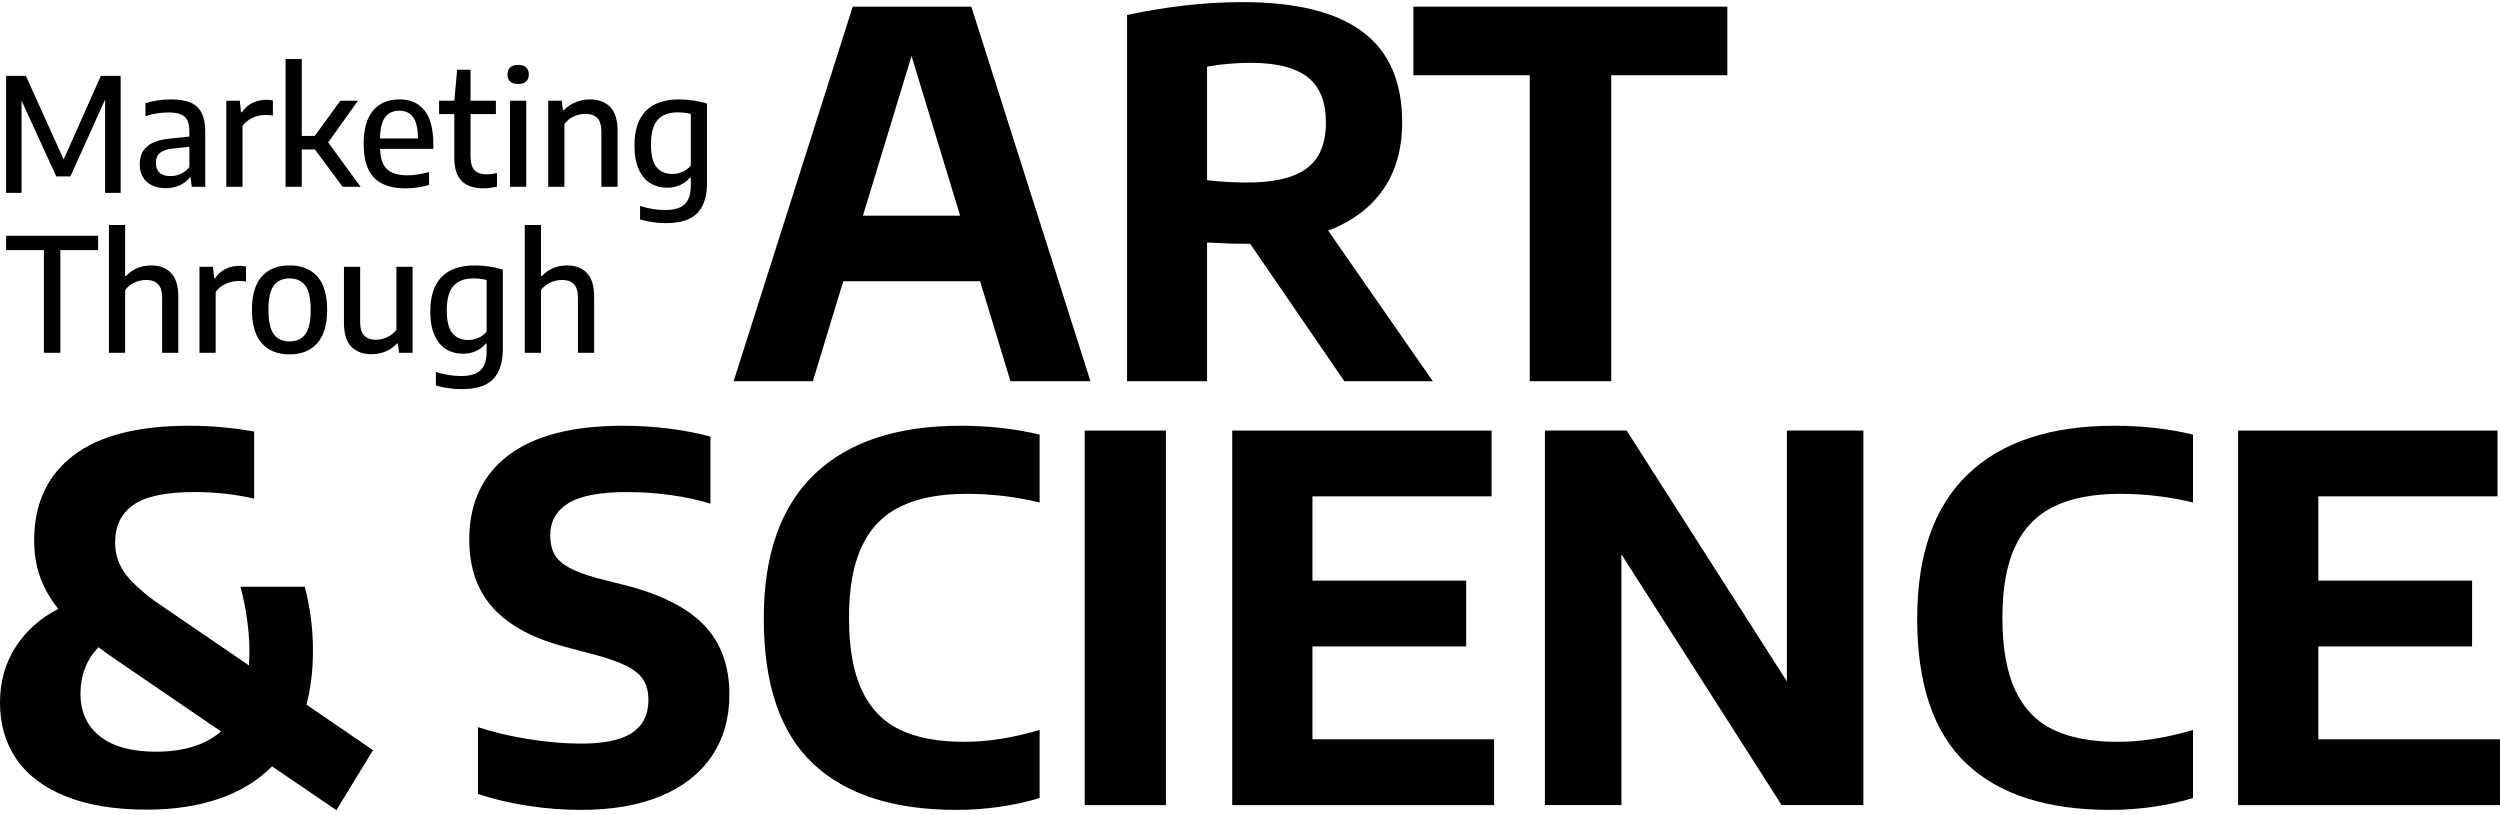
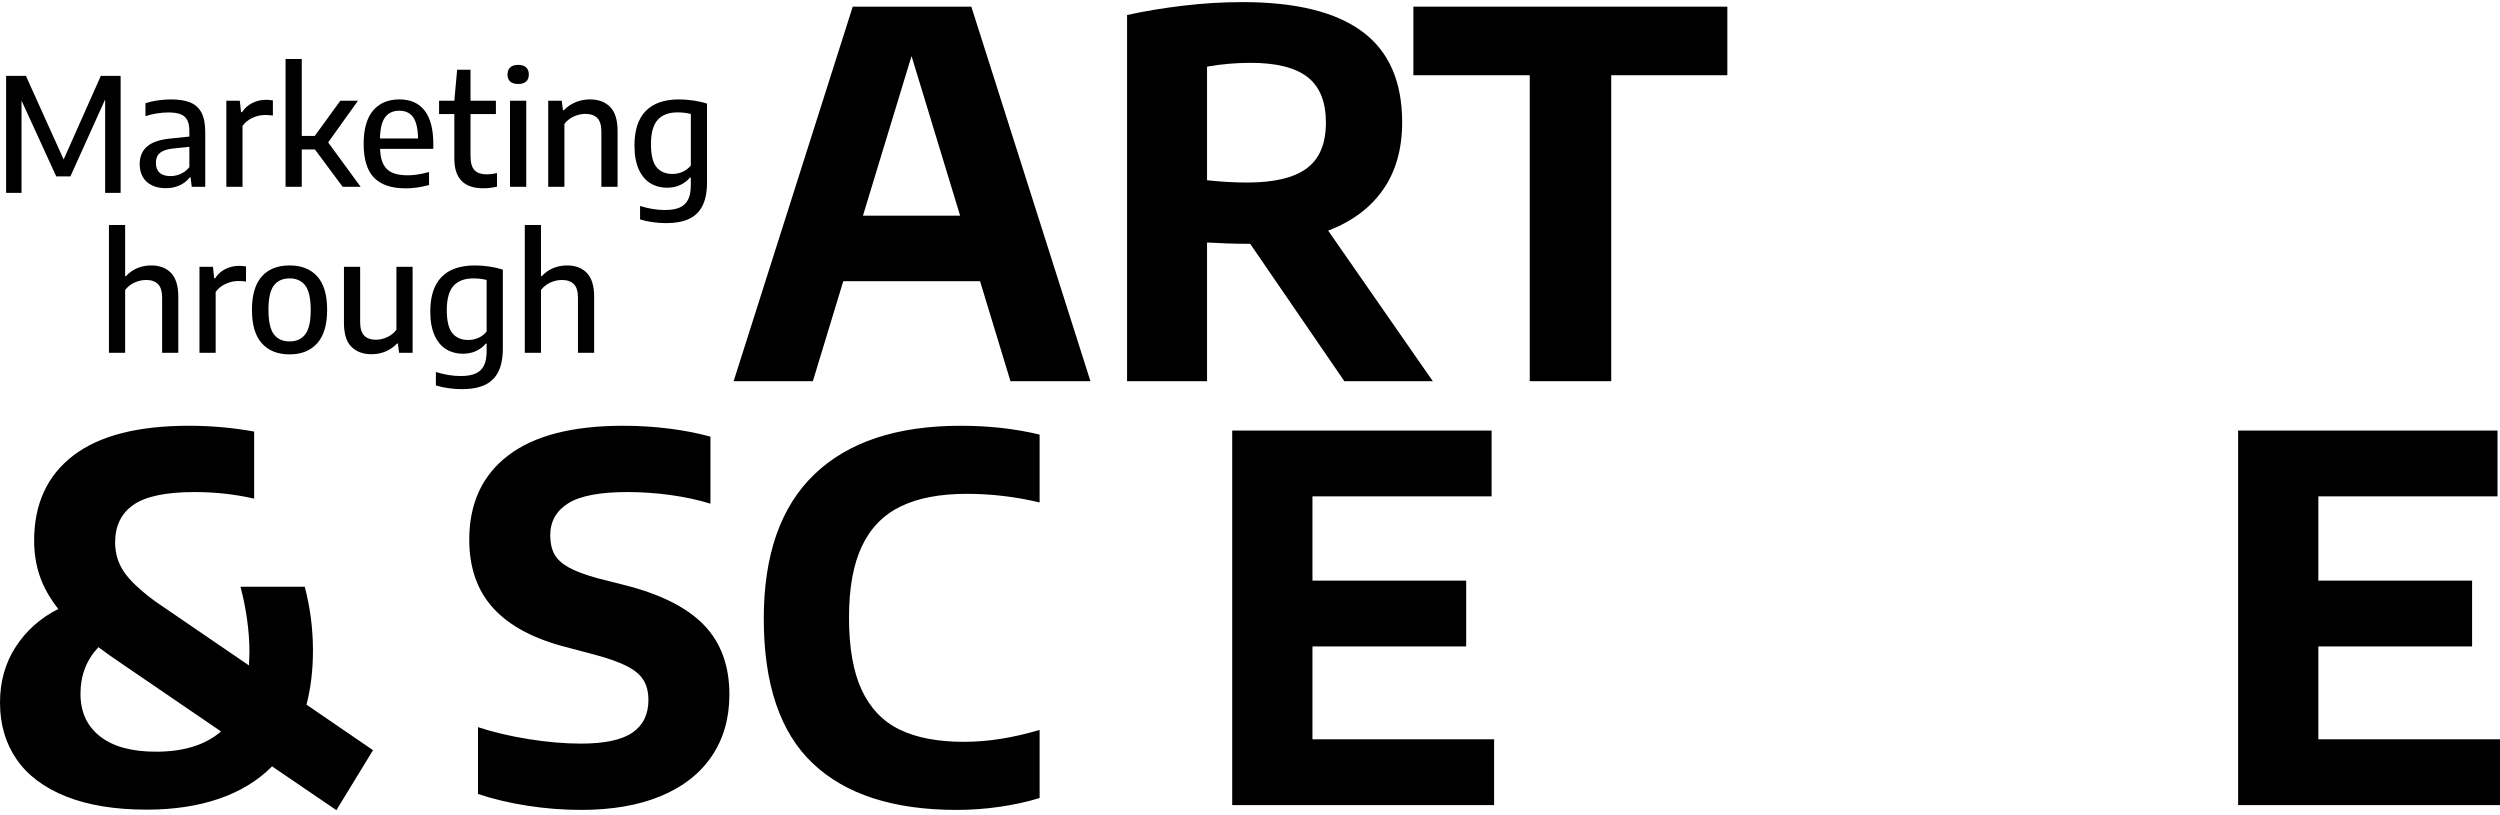
<svg xmlns="http://www.w3.org/2000/svg" width="417" height="136" viewBox="0 0 417 136">
  <g>
    <polyline points="16.822 12.65 20.12 12.65 20.12 32.167 17.536 32.167 17.536 16.593 11.744 29.424 9.382 29.424 3.591 16.778 3.591 32.167 1.019 32.167 1.019 12.65 4.318 12.65 10.615 26.601 16.822 12.65" />
    <path d="M31.734 17.095C32.57 17.439 33.195 18.006 33.611 18.797 34.026 19.588 34.234 20.661 34.234 22.015L34.234 31.153 31.987 31.153 31.792 29.597 31.637 29.597C31.195 30.177 30.628 30.622 29.936 30.929 29.243 31.237 28.486 31.39 27.664 31.39 26.763 31.39 25.986 31.23 25.333 30.909 24.679 30.589 24.177 30.127 23.826 29.525 23.476 28.923 23.301 28.217 23.301 27.408 23.301 26.107 23.729 25.1 24.586 24.388 25.443 23.676 26.798 23.241 28.65 23.083L31.585 22.78 31.585 21.87C31.585 21.069 31.462 20.446 31.215 19.997 30.968 19.548 30.591 19.23 30.085 19.041 29.579 18.852 28.91 18.757 28.079 18.757 27.499 18.757 26.873 18.808 26.203 18.909 25.532 19.01 24.885 19.166 24.262 19.377L24.262 17.214C24.868 17.012 25.552 16.856 26.313 16.746 27.075 16.636 27.802 16.581 28.494 16.581 29.819 16.581 30.899 16.753 31.734 17.095zM30.131 29.01C30.676 28.768 31.16 28.393 31.585 27.883L31.585 24.494 28.871 24.771C27.867 24.876 27.138 25.123 26.683 25.509 26.229 25.896 26.001 26.441 26.001 27.144 26.001 27.874 26.207 28.428 26.618 28.806 27.029 29.184 27.637 29.373 28.443 29.373 29.022 29.373 29.586 29.253 30.131 29.01zM37.752 16.806L39.999 16.806 40.206 18.718 40.362 18.718C40.803 18.041 41.379 17.527 42.089 17.175 42.799 16.824 43.561 16.648 44.374 16.648 44.764 16.648 45.145 16.683 45.517 16.753L45.517 19.272C45.128 19.211 44.699 19.18 44.231 19.18 43.522 19.18 42.818 19.338 42.122 19.654 41.425 19.97 40.868 20.419 40.453 20.999L40.453 31.153 37.752 31.153 37.752 16.806" />
    <polyline points="57.15 31.153 52.528 24.929 50.334 24.929 50.334 31.153 47.633 31.153 47.633 9.843 50.334 9.843 50.334 22.674 52.502 22.674 56.761 16.806 59.708 16.806 54.735 23.755 60.15 31.153 57.15 31.153" />
    <path d="M72.278 24.836L63.396 24.836C63.431 25.909 63.615 26.766 63.948 27.408 64.281 28.05 64.777 28.515 65.435 28.806 66.092 29.096 66.954 29.241 68.019 29.241 69.032 29.241 70.213 29.061 71.563 28.701L71.563 30.863C70.195 31.232 68.901 31.417 67.681 31.417 65.3 31.417 63.534 30.824 62.383 29.636 61.232 28.45 60.657 26.56 60.657 23.966 60.657 21.54 61.178 19.703 62.221 18.454 63.264 17.206 64.734 16.581 66.629 16.581 68.464 16.581 69.864 17.204 70.83 18.448 71.795 19.692 72.278 21.558 72.278 24.045L72.278 24.836zM64.247 19.542C63.706 20.259 63.417 21.443 63.383 23.096L69.732 23.096C69.698 21.443 69.423 20.259 68.908 19.542 68.393 18.826 67.625 18.468 66.603 18.468 65.573 18.468 64.787 18.826 64.247 19.542zM82.899 28.872L82.899 31.14C82.093 31.316 81.323 31.404 80.588 31.404 77.385 31.404 75.783 29.751 75.783 26.446L75.783 19.021 73.238 19.021 73.238 16.806 75.783 16.806 76.251 11.637 78.484 11.637 78.484 16.806 82.717 16.806 82.717 19.021 78.484 19.021 78.484 26.01C78.484 27.127 78.705 27.918 79.146 28.384 79.587 28.85 80.284 29.083 81.237 29.083 81.704 29.083 82.258 29.013 82.899 28.872M85.105 13.602C84.802 13.329 84.651 12.938 84.651 12.428 84.651 11.918 84.802 11.522 85.105 11.241 85.409 10.96 85.849 10.819 86.43 10.819 87.01 10.819 87.451 10.96 87.754 11.241 88.057 11.522 88.209 11.918 88.209 12.428 88.209 12.938 88.057 13.329 87.754 13.602 87.451 13.874 87.01 14.011 86.43 14.011 85.849 14.011 85.409 13.874 85.105 13.602zM85.066 16.806L87.78 16.806 87.78 31.153 85.066 31.153 85.066 16.806zM91.442 16.806L93.701 16.806 93.896 18.389 94.038 18.389C94.601 17.808 95.257 17.362 96.005 17.05 96.754 16.738 97.549 16.581 98.388 16.581 99.825 16.581 100.955 17.002 101.777 17.841 102.6 18.681 103.011 20.011 103.011 21.83L103.011 31.153 100.31 31.153 100.31 21.975C100.31 20.912 100.083 20.149 99.629 19.687 99.174 19.226 98.514 18.995 97.648 18.995 97.016 18.995 96.383 19.134 95.746 19.41 95.11 19.687 94.575 20.107 94.143 20.669L94.143 31.153 91.442 31.153 91.442 16.806M108.88 37.061C108.118 36.956 107.413 36.801 106.763 36.599L106.763 34.357C108.218 34.806 109.598 35.03 110.905 35.03 111.91 35.03 112.728 34.894 113.36 34.621 113.991 34.349 114.461 33.909 114.768 33.302 115.075 32.696 115.229 31.887 115.229 30.876L115.229 29.624 115.086 29.624C114.645 30.151 114.1 30.564 113.45 30.863 112.801 31.162 112.07 31.311 111.256 31.311 110.234 31.311 109.317 31.068 108.503 30.58 107.689 30.091 107.04 29.322 106.555 28.272 106.071 27.222 105.828 25.887 105.828 24.27 105.828 21.729 106.45 19.814 107.692 18.527 108.934 17.239 110.784 16.59 113.243 16.581 114.038 16.581 114.85 16.644 115.677 16.767 116.504 16.889 117.255 17.061 117.93 17.281L117.93 30.415C117.93 32.015 117.678 33.315 117.177 34.318 116.675 35.32 115.921 36.054 114.918 36.52 113.913 36.986 112.636 37.219 111.087 37.219 110.377 37.219 109.642 37.167 108.88 37.061zM113.859 28.661C114.4 28.423 114.856 28.072 115.229 27.606L115.229 19.009C114.519 18.832 113.783 18.744 113.022 18.744 111.541 18.744 110.431 19.164 109.691 20.003 108.951 20.843 108.581 22.182 108.581 24.019 108.581 25.848 108.893 27.137 109.516 27.889 110.139 28.641 111.022 29.017 112.165 29.017 112.753 29.017 113.318 28.899 113.859 28.661z" />
-     <polyline points="7.317 58.845 7.317 41.716 1.019 41.716 1.019 39.329 16.367 39.329 16.367 41.716 10.069 41.716 10.069 58.845 7.317 58.845" />
    <path d="M18.172 37.535L20.873 37.535 20.873 46.054 21.016 46.054C21.561 45.465 22.191 45.021 22.905 44.722 23.619 44.423 24.4 44.274 25.248 44.274 26.625 44.274 27.718 44.692 28.527 45.527 29.336 46.362 29.741 47.689 29.741 49.509L29.741 58.845 27.041 58.845 27.041 49.668C27.041 48.603 26.811 47.843 26.352 47.386 25.893 46.929 25.236 46.7 24.379 46.7 23.729 46.7 23.091 46.839 22.463 47.116 21.836 47.393 21.305 47.813 20.873 48.375L20.873 58.845 18.172 58.845 18.172 37.535M33.272 44.499L35.519 44.499 35.727 46.41 35.883 46.41C36.324 45.733 36.9 45.219 37.61 44.867 38.319 44.516 39.081 44.34 39.894 44.34 40.284 44.34 40.665 44.376 41.037 44.445L41.037 46.964C40.648 46.903 40.219 46.872 39.752 46.872 39.042 46.872 38.339 47.03 37.642 47.347 36.945 47.663 36.389 48.111 35.973 48.692L35.973 58.845 33.272 58.845 33.272 44.499M43.68 57.27C42.576 56.043 42.025 54.187 42.025 51.698 42.025 49.202 42.571 47.34 43.667 46.113 44.761 44.887 46.305 44.274 48.296 44.274 50.287 44.274 51.83 44.885 52.925 46.107 54.02 47.329 54.567 49.189 54.567 51.685 54.567 54.164 54.016 56.021 52.911 57.257 51.808 58.492 50.269 59.109 48.296 59.109 46.322 59.109 44.784 58.496 43.68 57.27zM50.931 55.746C51.529 54.947 51.827 53.606 51.827 51.725 51.827 49.808 51.529 48.447 50.931 47.643 50.334 46.839 49.456 46.437 48.296 46.437 47.144 46.437 46.27 46.834 45.673 47.63 45.076 48.426 44.777 49.769 44.777 51.658 44.777 53.576 45.073 54.936 45.666 55.74 46.259 56.544 47.136 56.947 48.296 56.947 49.456 56.947 50.334 56.546 50.931 55.746zM58.605 57.836C57.782 57.006 57.372 55.681 57.372 53.861L57.372 44.499 60.073 44.499 60.073 53.702C60.073 54.757 60.299 55.516 60.754 55.978 61.208 56.439 61.851 56.669 62.682 56.669 63.305 56.669 63.928 56.531 64.552 56.254 65.175 55.978 65.699 55.562 66.123 55.008L66.123 44.499 68.823 44.499 68.823 58.845 66.565 58.845 66.37 57.302 66.227 57.302C65.664 57.891 65.019 58.336 64.292 58.635 63.565 58.933 62.794 59.083 61.981 59.083 60.553 59.083 59.427 58.667 58.605 57.836M74.822 64.753C74.06 64.648 73.355 64.494 72.706 64.292L72.706 62.05C74.16 62.498 75.541 62.722 76.848 62.722 77.852 62.722 78.67 62.586 79.302 62.314 79.933 62.041 80.403 61.602 80.711 60.995 81.018 60.388 81.172 59.579 81.172 58.569L81.172 57.316 81.029 57.316C80.588 57.844 80.042 58.257 79.392 58.556 78.744 58.854 78.012 59.003 77.198 59.003 76.177 59.003 75.259 58.76 74.446 58.272 73.632 57.784 72.983 57.014 72.498 55.964 72.013 54.914 71.771 53.58 71.771 51.962 71.771 49.421 72.392 47.507 73.634 46.219 74.876 44.931 76.726 44.283 79.185 44.274 79.981 44.274 80.793 44.335 81.62 44.458 82.446 44.582 83.197 44.753 83.873 44.973L83.873 58.107C83.873 59.707 83.621 61.008 83.119 62.01 82.617 63.012 81.864 63.746 80.86 64.212 79.856 64.679 78.579 64.911 77.03 64.911 76.32 64.911 75.584 64.859 74.822 64.753zM79.801 56.353C80.343 56.116 80.799 55.764 81.172 55.298L81.172 46.7C80.462 46.525 79.726 46.437 78.964 46.437 77.484 46.437 76.374 46.857 75.634 47.696 74.894 48.536 74.524 49.874 74.524 51.711 74.524 53.54 74.836 54.83 75.459 55.581 76.082 56.333 76.964 56.709 78.107 56.709 78.696 56.709 79.261 56.59 79.801 56.353zM87.534 37.535L90.235 37.535 90.235 46.054 90.378 46.054C90.923 45.465 91.553 45.021 92.267 44.722 92.981 44.423 93.762 44.274 94.61 44.274 95.986 44.274 97.08 44.692 97.889 45.527 98.698 46.362 99.103 47.689 99.103 49.509L99.103 58.845 96.403 58.845 96.403 49.668C96.403 48.603 96.173 47.843 95.714 47.386 95.255 46.929 94.598 46.7 93.741 46.7 93.091 46.7 92.453 46.839 91.825 47.116 91.198 47.393 90.667 47.813 90.235 48.375L90.235 58.845 87.534 58.845 87.534 37.535M168.544 63.582L163.474 46.909 140.656 46.909 135.585 63.582 122.369 63.582 142.235 1.111 162.019 1.111 181.886 63.582 168.544 63.582zM143.94 35.976L160.149 35.976 152.044 9.342 143.94 35.976zM224.238 63.582L208.527 40.661 207.779 40.661C205.839 40.661 203.692 40.592 201.336 40.45L201.336 63.582 187.995 63.582 187.995 2.503C190.932 1.857 194.063 1.336 197.388.942 200.713.547 203.997.351 207.239.351 216.133.351 222.797 1.99 227.23 5.268 231.663 8.547 233.88 13.591 233.88 20.4 233.88 24.847 232.82 28.589 230.7 31.629 228.581 34.668 225.526 36.947 221.536 38.467L238.992 63.582 224.238 63.582zM201.336 30.066C203.665 30.32 205.895 30.446 208.028 30.446 212.517 30.446 215.828 29.659 217.961 28.083 220.095 26.507 221.162 23.96 221.162 20.443 221.162 16.982 220.144 14.456 218.107 12.866 216.07 11.276 212.905 10.481 208.61 10.481 206.171 10.481 203.747 10.692 201.336 11.114L201.336 30.066z" />
    <polyline points="255.161 63.582 255.161 12.549 235.751 12.549 235.751 1.111 288.12 1.111 288.12 12.549 268.752 12.549 268.752 63.582 255.161 63.582" />
-     <path d="M56.109 135.134L45.386 127.831C43.003 130.223 40.045 132.025 36.512 133.235 32.98 134.444 28.969 135.049 24.48 135.049 19.188 135.049 14.706 134.317 11.035 132.855 7.363 131.392 4.606 129.323 2.764 126.65.921 123.977 0 120.825 0 117.194 0 113.677.879 110.568 2.639 107.866 4.398 105.165 6.76 103.069 9.725 101.577 8.284 99.748 7.252 97.911 6.629 96.069 6.006 94.226 5.694 92.263 5.694 90.18 5.694 84.074 7.855 79.353 12.177 76.019 16.5 72.684 22.942 71.017 31.504 71.017 35.217 71.017 38.846 71.341 42.394 71.987L42.394 83.173C39.207 82.441 35.895 82.075 32.46 82.075 27.694 82.075 24.293 82.787 22.256 84.207 20.22 85.628 19.202 87.718 19.202 90.476 19.202 92.277 19.686 93.902 20.657 95.351 21.626 96.8 23.372 98.453 25.893 100.31L41.521 110.99C41.576 109.977 41.604 109.189 41.604 108.626 41.604 106.966 41.472 105.193 41.209 103.307 40.946 101.422 40.578 99.608 40.108 97.862L50.831 97.862C51.745 101.352 52.202 104.897 52.202 108.5 52.202 111.764 51.842 114.775 51.121 117.532L62.219 125.13 56.109 135.134zM36.866 122.006L19.742 110.314C19.049 109.865 17.941 109.077 16.417 107.951 14.422 110.061 13.424 112.651 13.424 115.717 13.424 118.757 14.511 121.127 16.687 122.83 18.862 124.533 21.972 125.383 26.018 125.383 30.646 125.383 34.261 124.258 36.866 122.006zM87.977 134.395C84.998 133.931 82.248 133.277 79.727 132.432L79.727 121.289C82.303 122.133 85.136 122.802 88.226 123.294 91.315 123.787 94.204 124.033 96.892 124.033 100.854 124.033 103.722 123.421 105.495 122.196 107.268 120.973 108.155 119.165 108.155 116.772 108.155 115.45 107.885 114.345 107.344 113.459 106.805 112.572 105.897 111.799 104.622 111.138 103.348 110.477 101.56 109.836 99.261 109.217L94.647 107.993C89.161 106.614 85.06 104.455 82.345 101.514 79.629 98.573 78.272 94.738 78.272 90.011 78.272 83.961 80.433 79.283 84.755 75.977 89.078 72.67 95.464 71.017 103.916 71.017 106.603 71.017 109.201 71.179 111.708 71.502 114.216 71.826 116.481 72.269 118.504 72.832L118.504 84.017C116.536 83.398 114.341 82.92 111.917 82.582 109.491 82.244 107.074 82.075 104.664 82.075 100.064 82.075 96.767 82.702 94.772 83.954 92.777 85.206 91.78 86.987 91.78 89.293 91.78 90.56 92.015 91.615 92.486 92.459 92.957 93.304 93.753 94.035 94.876 94.654 95.998 95.273 97.571 95.865 99.593 96.427L104.248 97.609C110.234 99.128 114.632 101.352 117.444 104.278 120.256 107.205 121.663 111.06 121.663 115.844 121.663 119.811 120.679 123.245 118.712 126.143 116.744 129.042 113.911 131.258 110.212 132.791 106.513 134.324 102.087 135.092 96.933 135.092 93.941 135.092 90.955 134.859 87.977 134.395M135.586 127.346C130.127 122.183 127.398 114.128 127.398 103.181 127.398 92.544 130.211 84.524 135.835 79.121 141.46 73.718 149.592 71.017 160.232 71.017 164.97 71.017 169.362 71.51 173.408 72.494L173.408 83.807C169.39 82.85 165.344 82.371 161.272 82.371 156.783 82.371 153.098 83.075 150.216 84.481 147.334 85.889 145.18 88.105 143.754 91.13 142.326 94.155 141.613 98.116 141.613 103.012 141.613 108.021 142.32 112.044 143.732 115.084 145.145 118.123 147.25 120.325 150.05 121.69 152.848 123.055 156.436 123.737 160.815 123.737 164.748 123.737 168.946 123.076 173.408 121.753L173.408 133.108C171.413 133.727 169.217 134.213 166.82 134.564 164.424 134.916 162.005 135.092 159.568 135.092 149.038 135.092 141.044 132.511 135.586 127.346" />
-     <polygon points="180.929 71.818 194.479 71.818 194.479 134.29 180.929 134.29" />
+     <path d="M56.109 135.134L45.386 127.831C43.003 130.223 40.045 132.025 36.512 133.235 32.98 134.444 28.969 135.049 24.48 135.049 19.188 135.049 14.706 134.317 11.035 132.855 7.363 131.392 4.606 129.323 2.764 126.65.921 123.977 0 120.825 0 117.194 0 113.677.879 110.568 2.639 107.866 4.398 105.165 6.76 103.069 9.725 101.577 8.284 99.748 7.252 97.911 6.629 96.069 6.006 94.226 5.694 92.263 5.694 90.18 5.694 84.074 7.855 79.353 12.177 76.019 16.5 72.684 22.942 71.017 31.504 71.017 35.217 71.017 38.846 71.341 42.394 71.987L42.394 83.173C39.207 82.441 35.895 82.075 32.46 82.075 27.694 82.075 24.293 82.787 22.256 84.207 20.22 85.628 19.202 87.718 19.202 90.476 19.202 92.277 19.686 93.902 20.657 95.351 21.626 96.8 23.372 98.453 25.893 100.31L41.521 110.99C41.576 109.977 41.604 109.189 41.604 108.626 41.604 106.966 41.472 105.193 41.209 103.307 40.946 101.422 40.578 99.608 40.108 97.862L50.831 97.862C51.745 101.352 52.202 104.897 52.202 108.5 52.202 111.764 51.842 114.775 51.121 117.532L62.219 125.13 56.109 135.134zM36.866 122.006L19.742 110.314C19.049 109.865 17.941 109.077 16.417 107.951 14.422 110.061 13.424 112.651 13.424 115.717 13.424 118.757 14.511 121.127 16.687 122.83 18.862 124.533 21.972 125.383 26.018 125.383 30.646 125.383 34.261 124.258 36.866 122.006M87.977 134.395C84.998 133.931 82.248 133.277 79.727 132.432L79.727 121.289C82.303 122.133 85.136 122.802 88.226 123.294 91.315 123.787 94.204 124.033 96.892 124.033 100.854 124.033 103.722 123.421 105.495 122.196 107.268 120.973 108.155 119.165 108.155 116.772 108.155 115.45 107.885 114.345 107.344 113.459 106.805 112.572 105.897 111.799 104.622 111.138 103.348 110.477 101.56 109.836 99.261 109.217L94.647 107.993C89.161 106.614 85.06 104.455 82.345 101.514 79.629 98.573 78.272 94.738 78.272 90.011 78.272 83.961 80.433 79.283 84.755 75.977 89.078 72.67 95.464 71.017 103.916 71.017 106.603 71.017 109.201 71.179 111.708 71.502 114.216 71.826 116.481 72.269 118.504 72.832L118.504 84.017C116.536 83.398 114.341 82.92 111.917 82.582 109.491 82.244 107.074 82.075 104.664 82.075 100.064 82.075 96.767 82.702 94.772 83.954 92.777 85.206 91.78 86.987 91.78 89.293 91.78 90.56 92.015 91.615 92.486 92.459 92.957 93.304 93.753 94.035 94.876 94.654 95.998 95.273 97.571 95.865 99.593 96.427L104.248 97.609C110.234 99.128 114.632 101.352 117.444 104.278 120.256 107.205 121.663 111.06 121.663 115.844 121.663 119.811 120.679 123.245 118.712 126.143 116.744 129.042 113.911 131.258 110.212 132.791 106.513 134.324 102.087 135.092 96.933 135.092 93.941 135.092 90.955 134.859 87.977 134.395M135.586 127.346C130.127 122.183 127.398 114.128 127.398 103.181 127.398 92.544 130.211 84.524 135.835 79.121 141.46 73.718 149.592 71.017 160.232 71.017 164.97 71.017 169.362 71.51 173.408 72.494L173.408 83.807C169.39 82.85 165.344 82.371 161.272 82.371 156.783 82.371 153.098 83.075 150.216 84.481 147.334 85.889 145.18 88.105 143.754 91.13 142.326 94.155 141.613 98.116 141.613 103.012 141.613 108.021 142.32 112.044 143.732 115.084 145.145 118.123 147.25 120.325 150.05 121.69 152.848 123.055 156.436 123.737 160.815 123.737 164.748 123.737 168.946 123.076 173.408 121.753L173.408 133.108C171.413 133.727 169.217 134.213 166.82 134.564 164.424 134.916 162.005 135.092 159.568 135.092 149.038 135.092 141.044 132.511 135.586 127.346" />
    <polyline points="218.917 123.315 249.216 123.315 249.216 134.29 205.533 134.29 205.533 71.818 248.8 71.818 248.8 82.793 218.917 82.793 218.917 96.849 244.561 96.849 244.561 107.824 218.917 107.824 218.917 123.315" />
-     <polyline points="298.05 71.818 310.81 71.818 310.81 134.29 297.178 134.29 270.453 92.459 270.453 134.29 257.693 134.29 257.693 71.818 271.325 71.818 298.05 113.649 298.05 71.818" />
-     <path d="M327.974,127.346 C322.515,122.183 319.786,114.128 319.786,103.181 C319.786,92.544 322.599,84.524 328.224,79.121 C333.848,73.718 341.981,71.017 352.62,71.017 C357.359,71.017 361.751,71.51 365.795,72.494 L365.795,83.807 C361.779,82.85 357.733,82.371 353.66,82.371 C349.171,82.371 345.486,83.075 342.604,84.481 C339.722,85.889 337.568,88.105 336.142,91.13 C334.714,94.155 334.001,98.116 334.001,103.012 C334.001,108.021 334.708,112.044 336.12,115.084 C337.534,118.123 339.639,120.325 342.438,121.69 C345.236,123.055 348.824,123.737 353.203,123.737 C357.138,123.737 361.334,123.076 365.795,121.753 L365.795,133.108 C363.801,133.727 361.605,134.213 359.209,134.564 C356.811,134.916 354.393,135.092 351.956,135.092 C341.427,135.092 333.432,132.511 327.974,127.346" />
    <polyline points="386.701 123.315 417 123.315 417 134.29 373.318 134.29 373.318 71.818 416.584 71.818 416.584 82.793 386.701 82.793 386.701 96.849 412.345 96.849 412.345 107.824 386.701 107.824 386.701 123.315" />
  </g>
</svg>